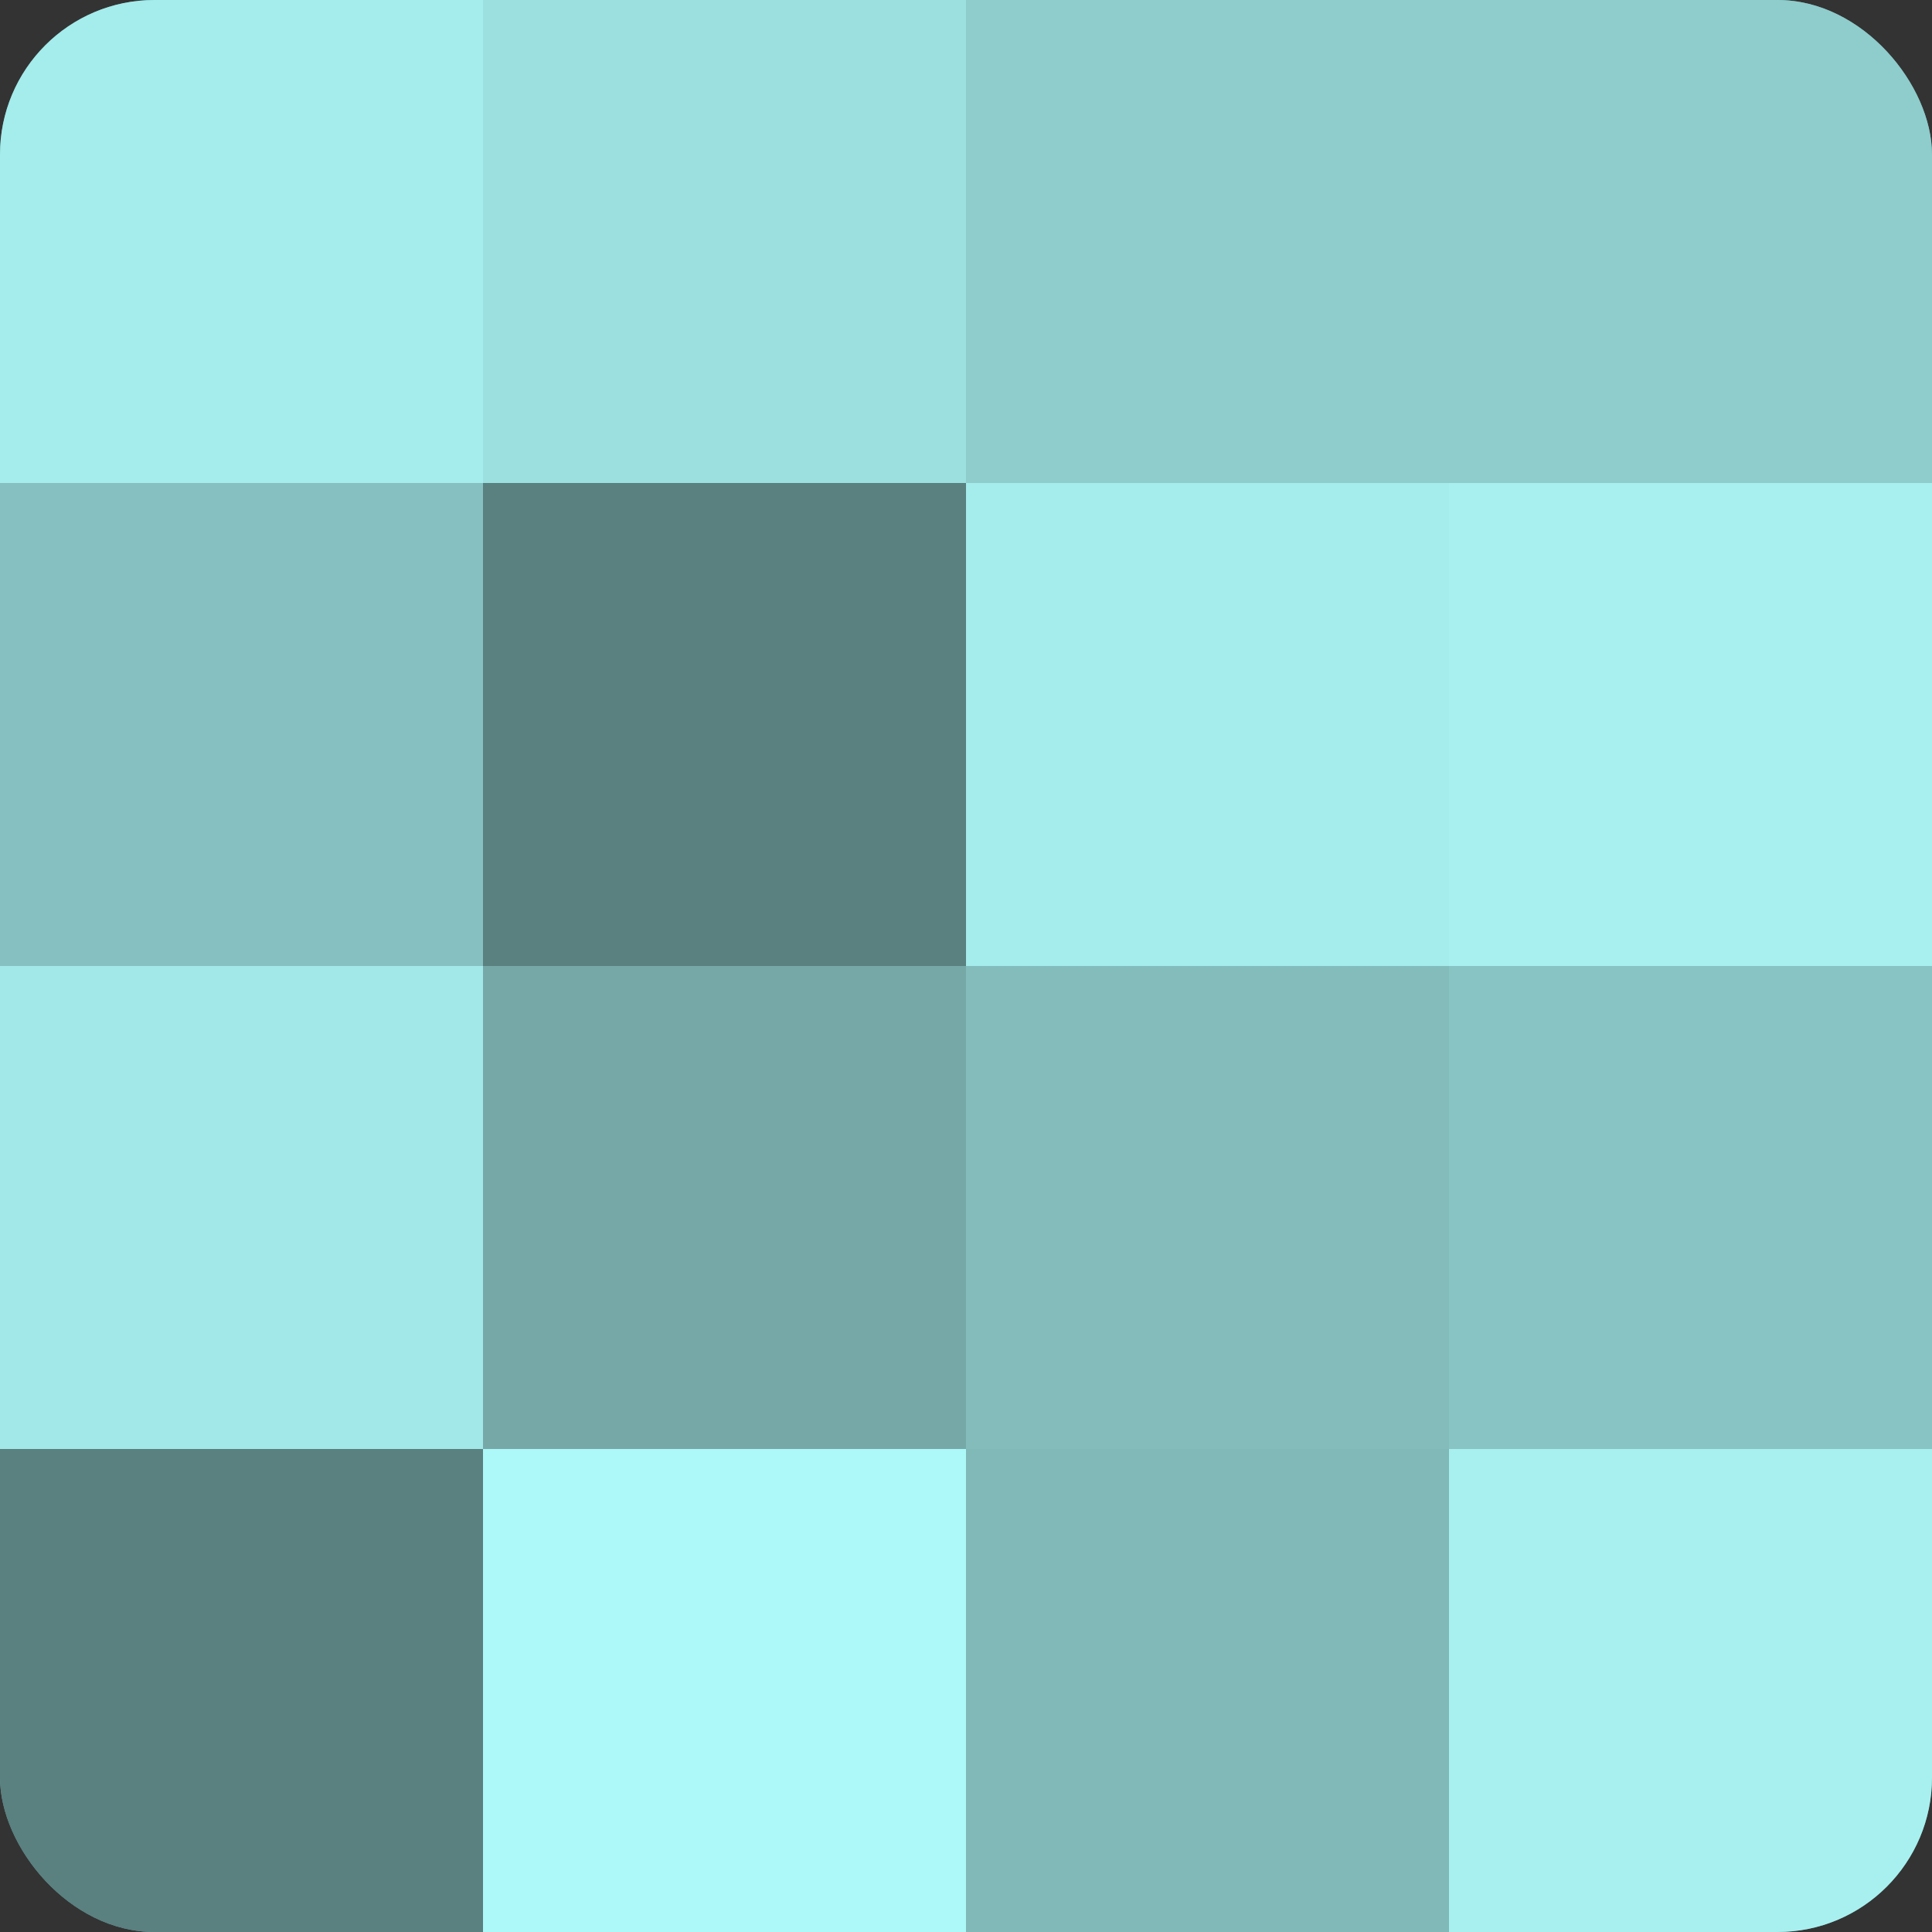
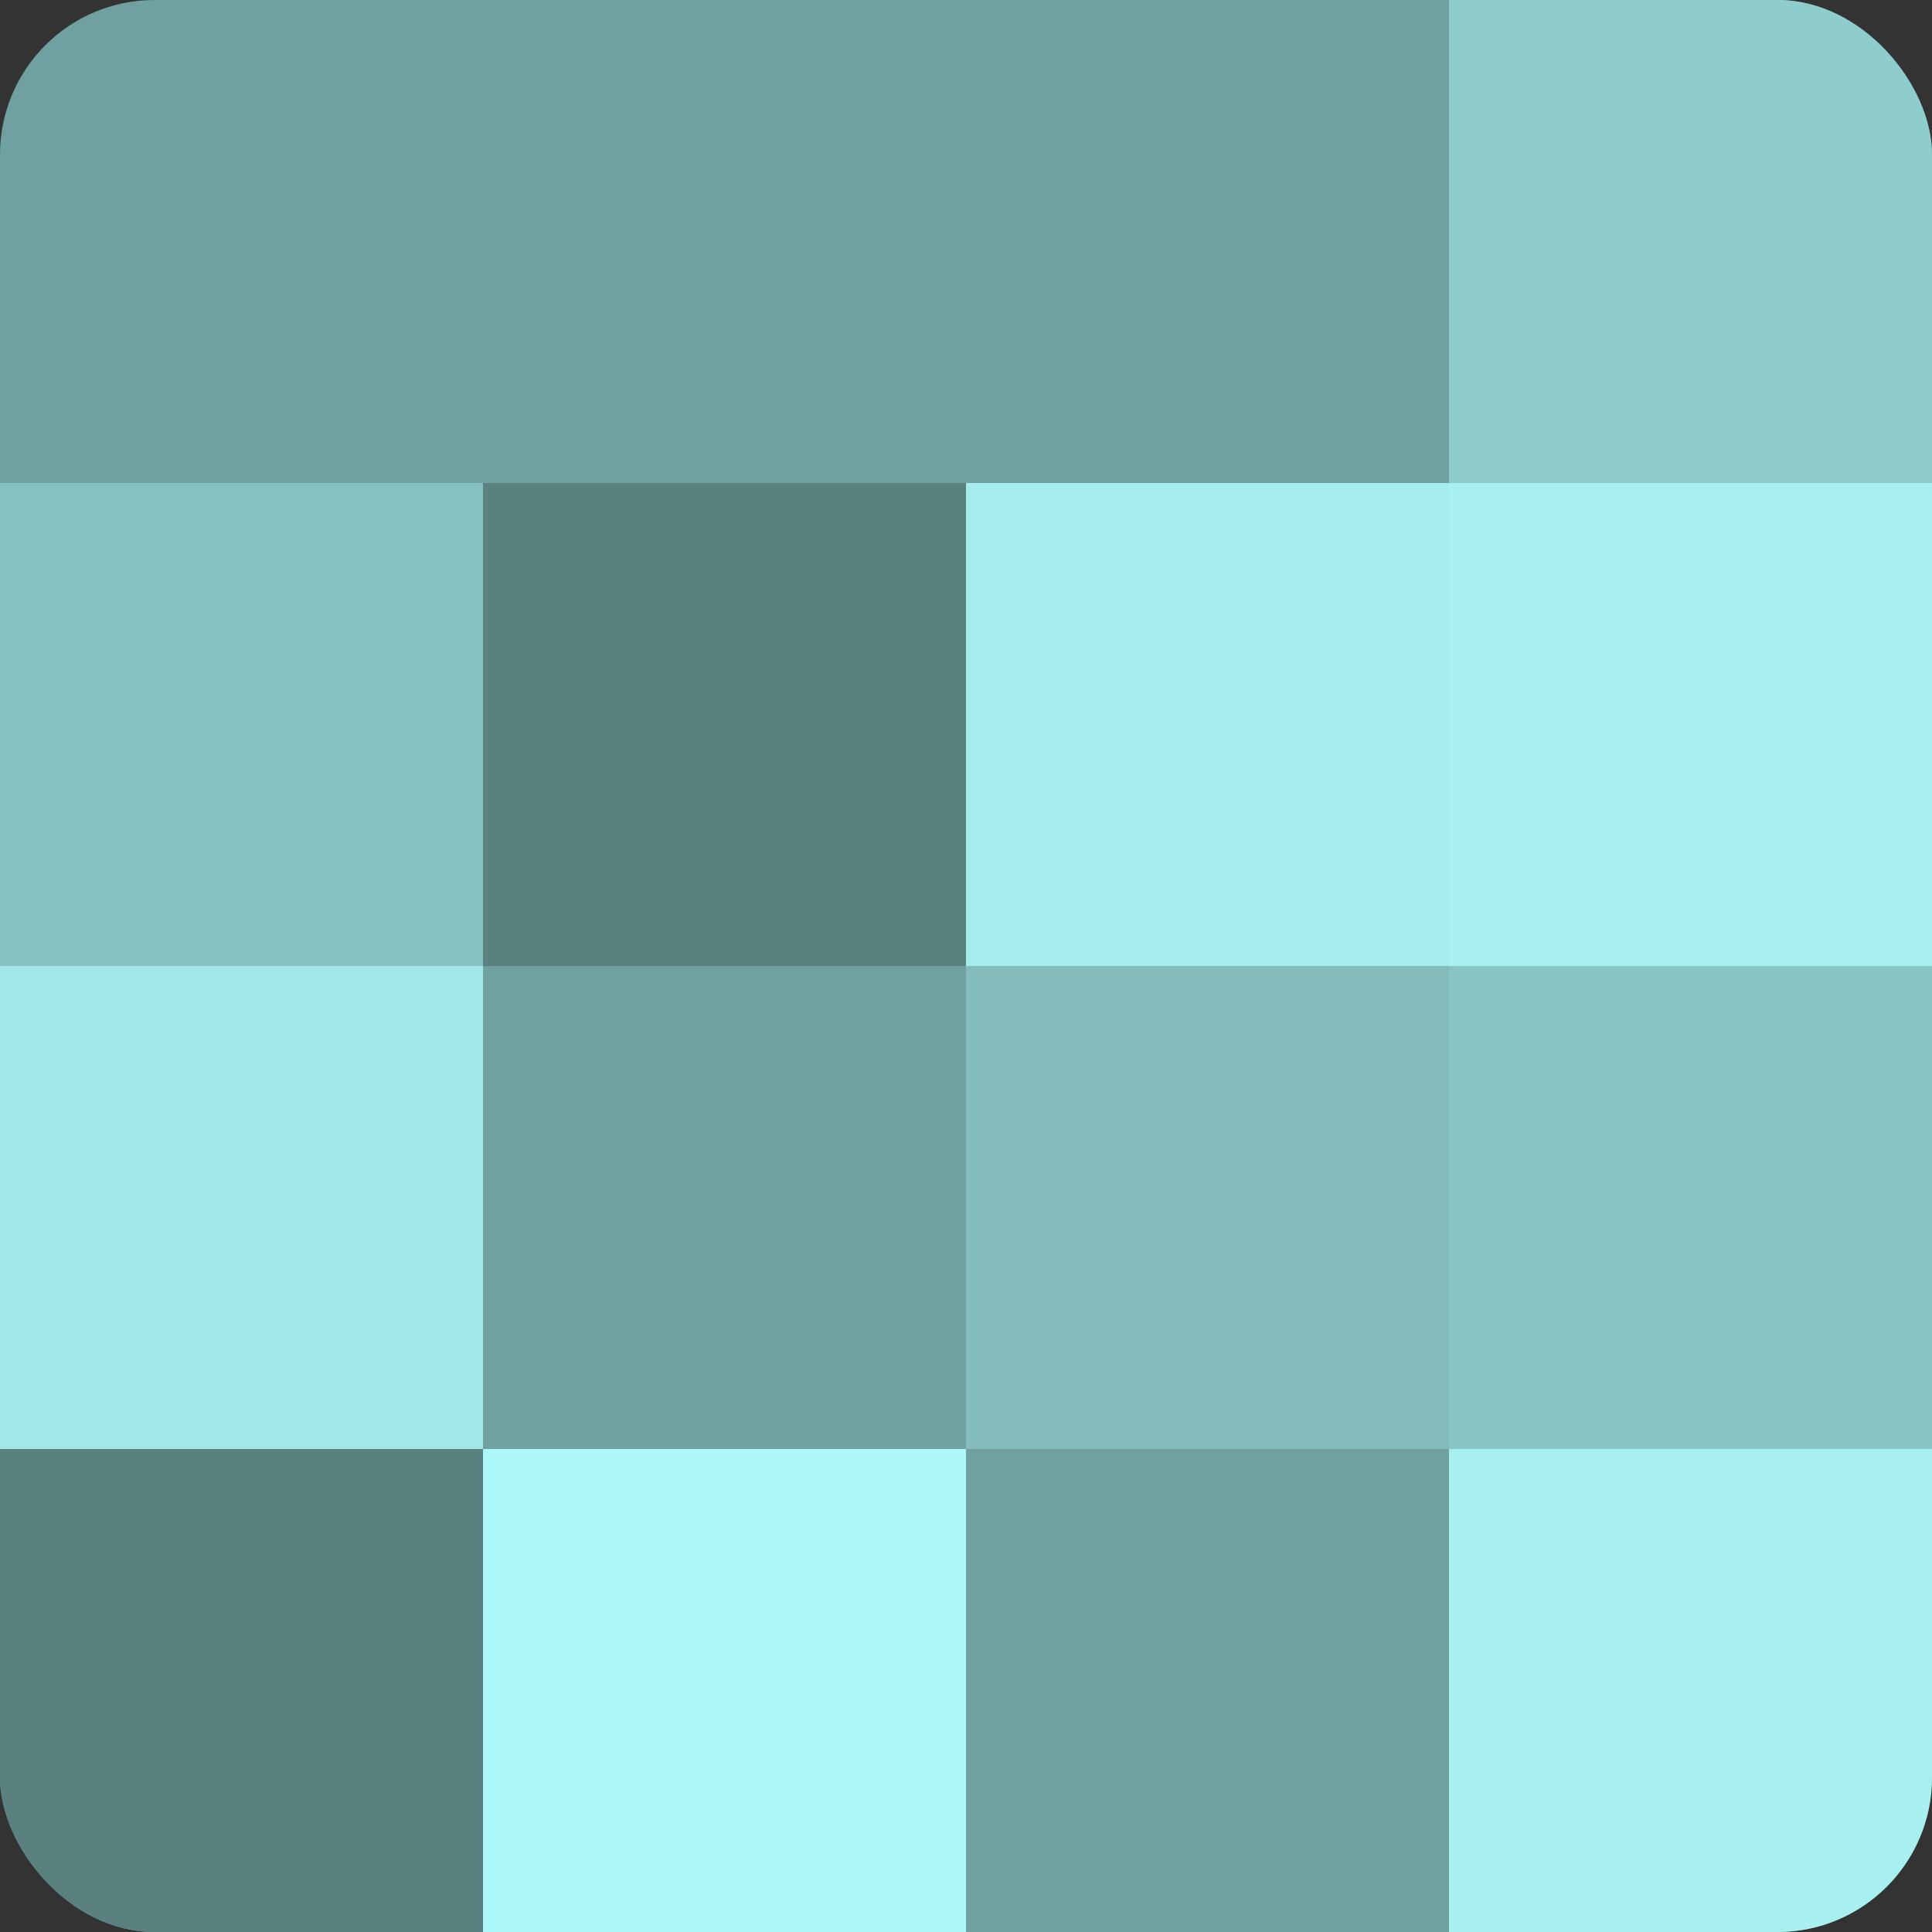
<svg xmlns="http://www.w3.org/2000/svg" width="60" height="60" viewBox="0 0 100 100" preserveAspectRatio="xMidYMid meet">
  <rect x="0" y="0" width="100" height="100" fill="#333333" stroke="none" />
  <defs>
    <clipPath id="c" width="100" height="100">
      <rect width="100" height="100" rx="8" ry="8" />
    </clipPath>
  </defs>
  <g clip-path="url(#c)">
    <rect width="100" height="100" fill="#70a0a0" />
-     <rect width="25" height="25" fill="#a5ecec" />
    <rect y="25" width="25" height="25" fill="#86c0c0" />
    <rect y="50" width="25" height="25" fill="#a2e8e8" />
    <rect y="75" width="25" height="25" fill="#5a8080" />
-     <rect x="25" width="25" height="25" fill="#9de0e0" />
    <rect x="25" y="25" width="25" height="25" fill="#5a8080" />
-     <rect x="25" y="50" width="25" height="25" fill="#76a8a8" />
    <rect x="25" y="75" width="25" height="25" fill="#adf8f8" />
-     <rect x="50" width="25" height="25" fill="#8fcccc" />
    <rect x="50" y="25" width="25" height="25" fill="#a5ecec" />
    <rect x="50" y="50" width="25" height="25" fill="#84bcbc" />
-     <rect x="50" y="75" width="25" height="25" fill="#81b8b8" />
    <rect x="75" width="25" height="25" fill="#8fcccc" />
    <rect x="75" y="25" width="25" height="25" fill="#a8f0f0" />
    <rect x="75" y="50" width="25" height="25" fill="#89c4c4" />
    <rect x="75" y="75" width="25" height="25" fill="#a8f0f0" />
  </g>
</svg>